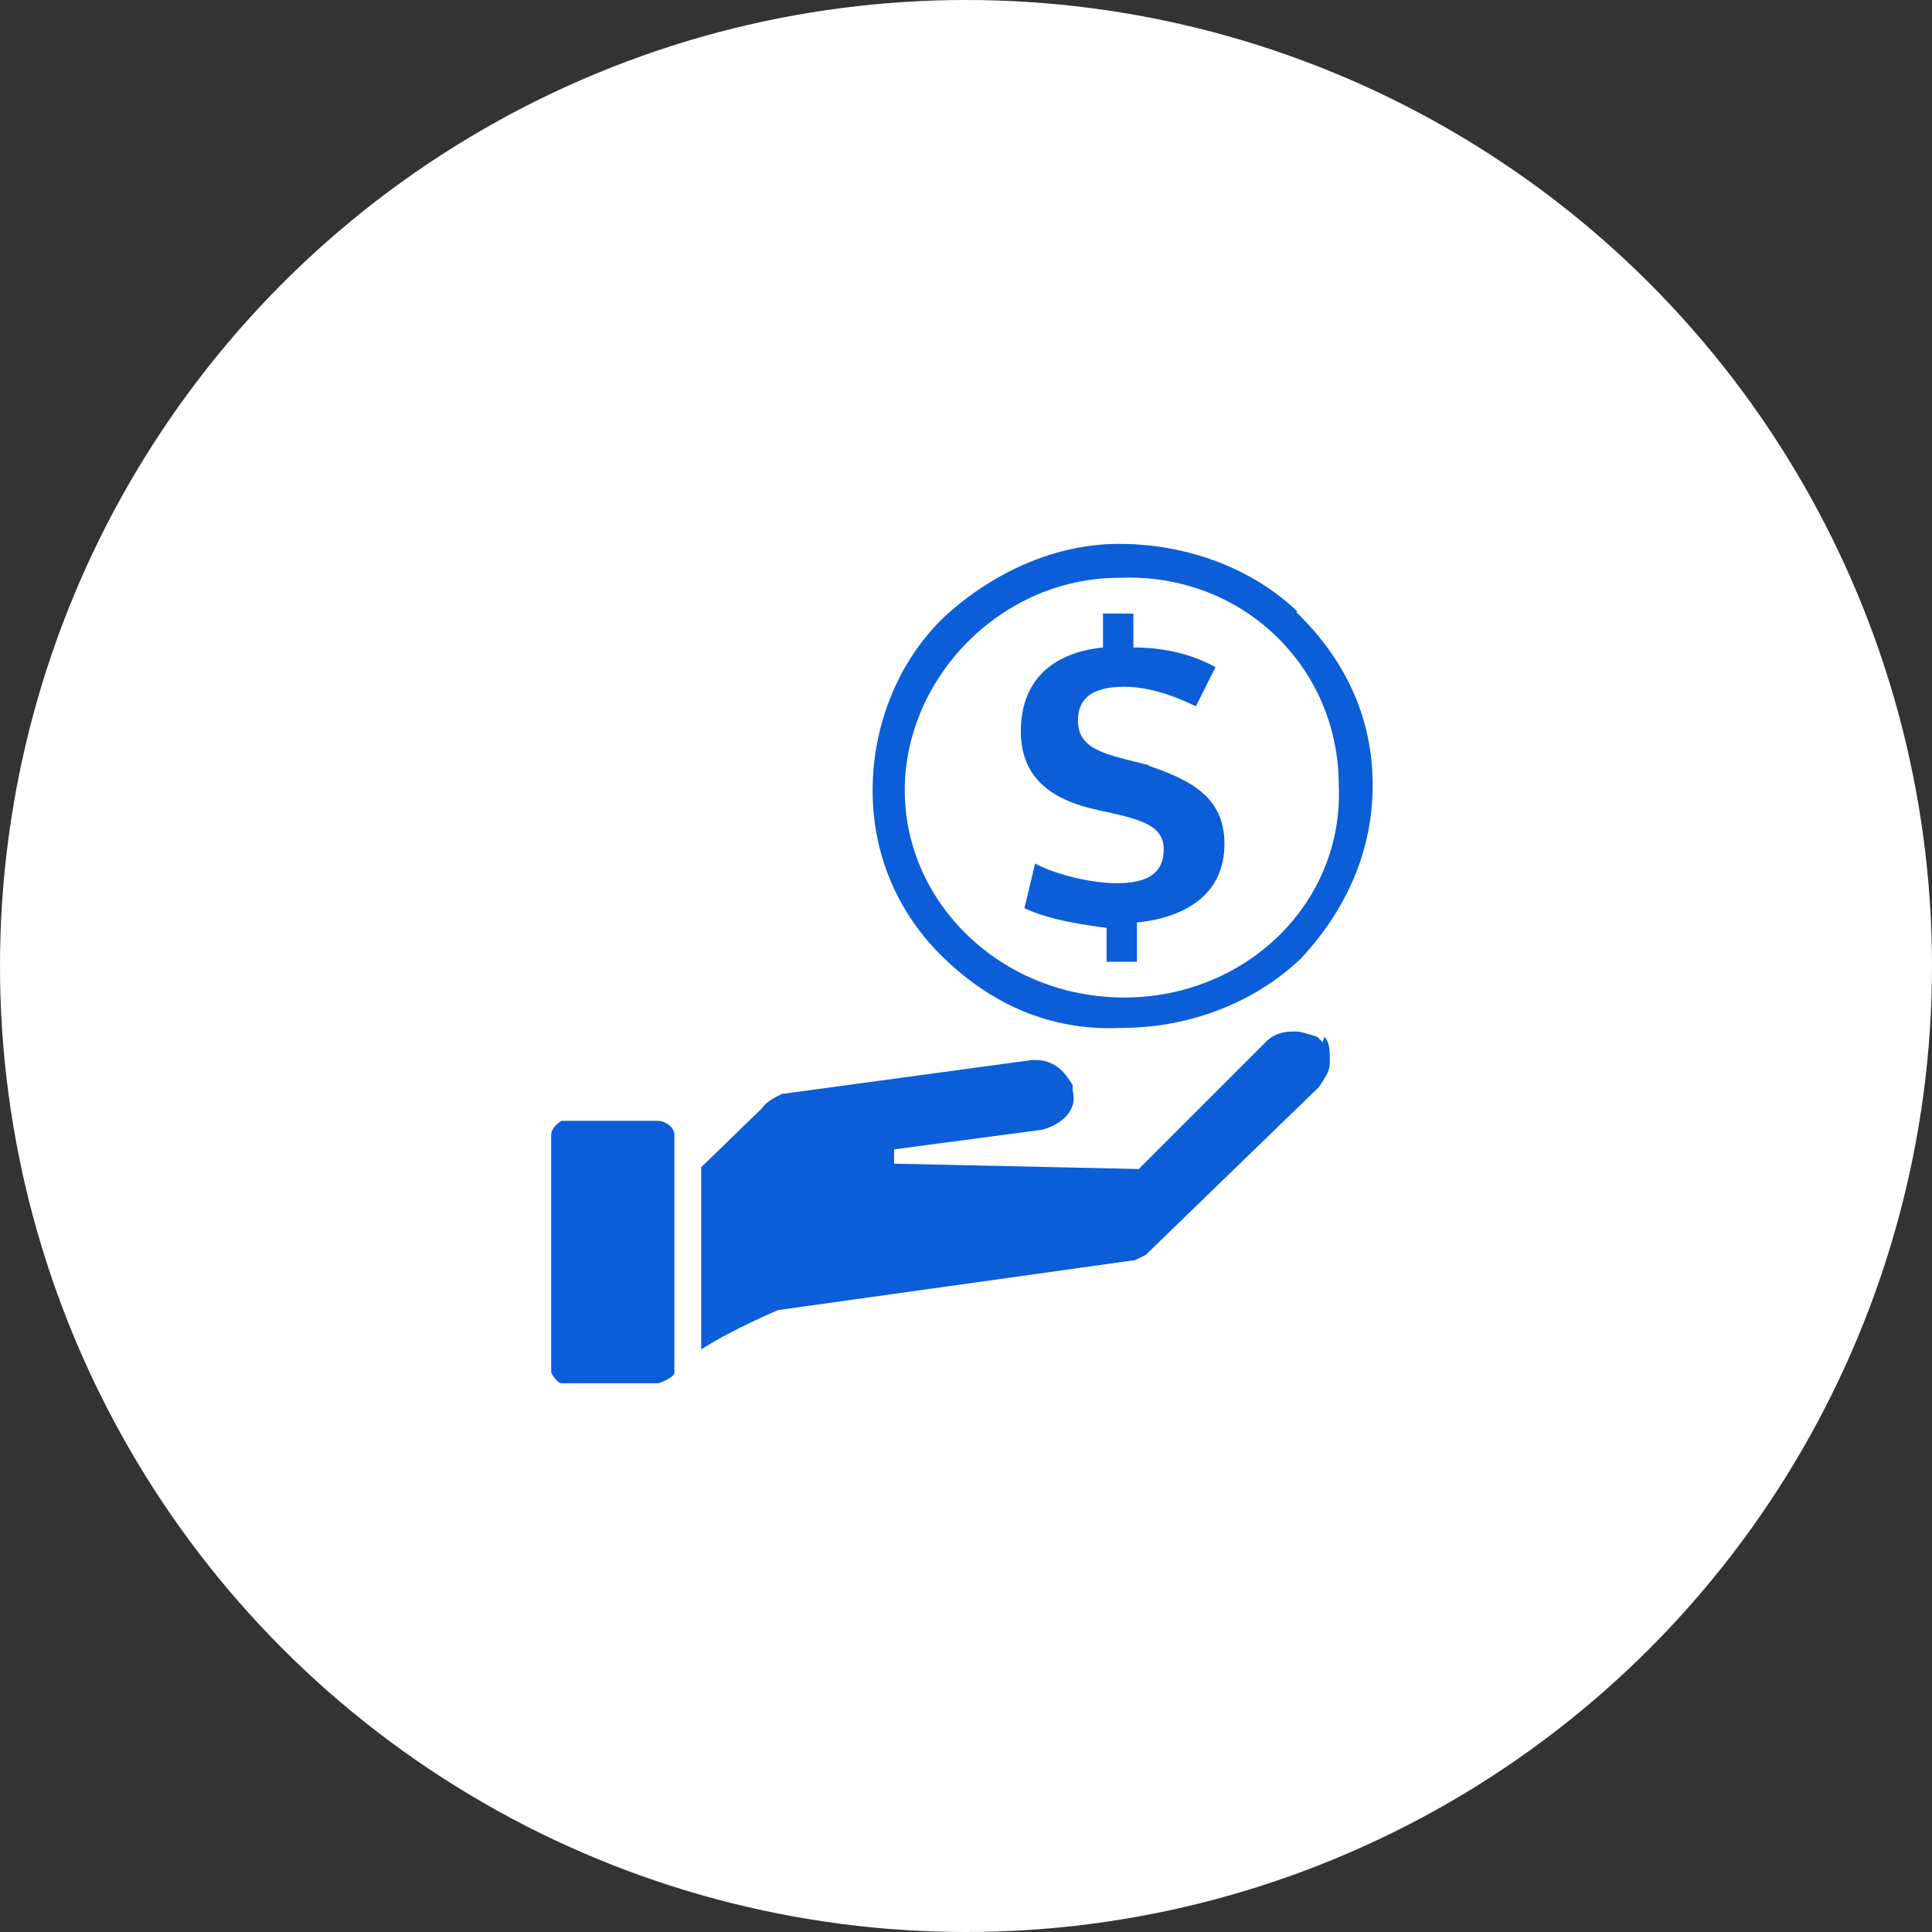
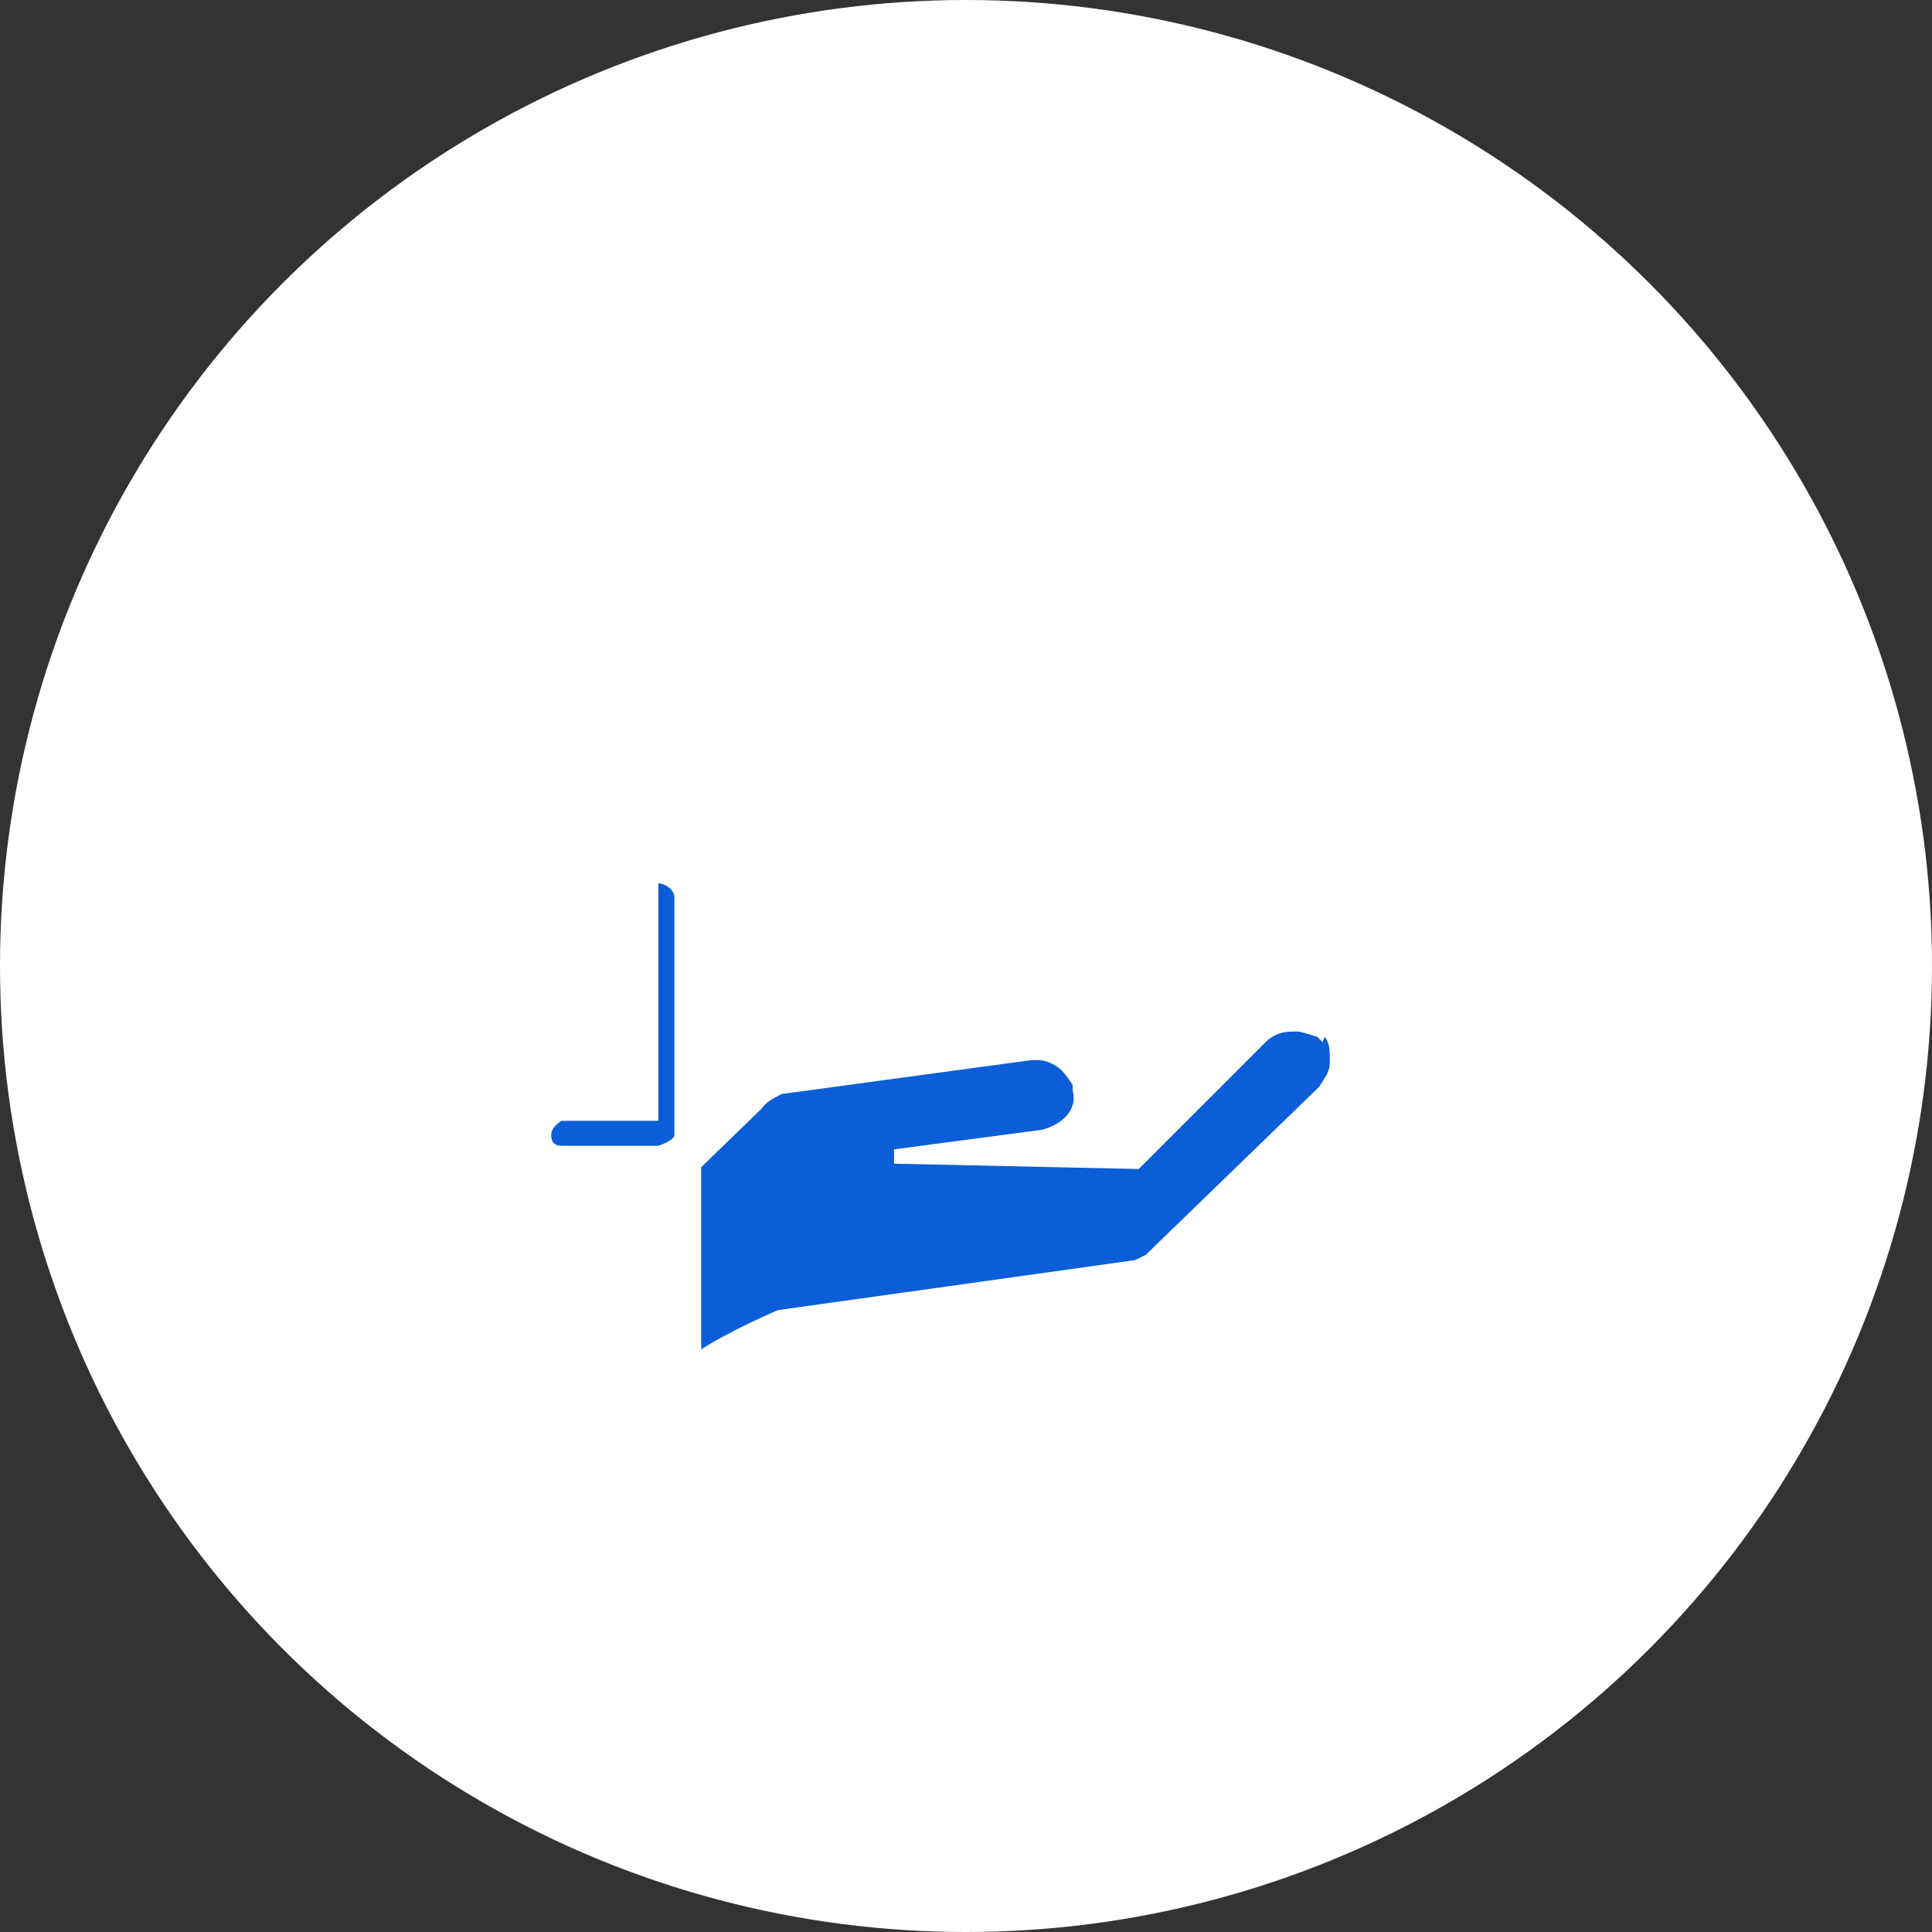
<svg xmlns="http://www.w3.org/2000/svg" fill="none" height="119" viewBox="0 0 119 119" width="119">
  <rect x="0" y="0" width="119" height="119" fill="#333333" stroke="none" />
  <clipPath id="a">
    <path d="m33.95 33.5h50.71v51.7h-50.71z" />
  </clipPath>
  <circle cx="59.5" cy="59.5" fill="#fff" r="59.5" />
  <g clip-path="url(#a)" fill="#0b5ed7">
-     <path d="m70.798 47.14c-2.53-.66-4.4-.88-4.4-2.75 0-1.21.66-2.09 2.86-2.09 1.87 0 3.74.88 4.4 1.21l1.21-2.42c-1.21-.66-2.86-1.21-5.06-1.21v-2.09h-1.87v2.09c-3.19.33-5.06 2.09-5.06 5.17s2.2 4.29 4.73 4.84 4.07.88 4.07 2.42c0 1.21-.66 2.09-2.86 2.09-1.87 0-4.07-.66-5.06-1.21l-.66 2.75c1.21.55 2.53.88 5.06 1.21v2.09h1.87v-2.42c3.19-.33 5.39-1.87 5.39-4.84s-2.2-3.96-4.73-4.84zm-1.54 14.3c-7.59 0-13.53-5.83-13.53-12.76s5.94-13.09 13.2-13.09c7.59-.33 13.53 5.5 13.53 12.76.33 7.26-5.72 13.09-13.2 13.09zm10.67-23.76c-2.86-2.75-6.93-4.18-11-4.18s-7.92 1.87-10.78 4.51c-2.86 2.75-4.4 6.71-4.4 10.67s1.54 7.59 4.4 10.34c3.19 3.08 6.93 4.51 11 4.29 4.07 0 8.14-1.54 11-4.29 2.86-3.08 4.4-6.71 4.4-10.67s-1.54-7.59-4.73-10.67z" />
-     <path d="m81.47 64.195-.33-.33s-.99-.33-1.21-.33c-.66 0-1.21 0-1.87.55l-7.92 7.92-15.07-.33v-.88l9.13-1.21c1.21-.33 2.2-1.21 1.87-2.42v-.33s-.33-.55-.66-.88-.88-.66-1.54-.66h-.33l-15.4 2.09c-.66.33-.99.55-1.21.88l-3.74 3.63v11.22c1.87-1.21 4.73-2.42 4.73-2.42l22-3.08.66-.33 10.67-10.34c.33-.55.66-.88.66-1.54s0-1.21-.33-1.54zm-40.92 4.84h-5.94s-.66.33-.66.88v14.63s.33.66.66.66h5.94s.99-.33.99-.66v-14.63c0-.55-.66-.88-.99-.88z" />
+     <path d="m81.47 64.195-.33-.33s-.99-.33-1.21-.33c-.66 0-1.21 0-1.87.55l-7.92 7.92-15.07-.33v-.88l9.13-1.21c1.21-.33 2.2-1.21 1.87-2.42v-.33s-.33-.55-.66-.88-.88-.66-1.54-.66h-.33l-15.4 2.09c-.66.33-.99.55-1.21.88l-3.74 3.63v11.22c1.87-1.21 4.73-2.42 4.73-2.42l22-3.08.66-.33 10.67-10.34c.33-.55.66-.88.66-1.54s0-1.21-.33-1.54zm-40.92 4.84h-5.94s-.66.33-.66.88s.33.66.66.66h5.94s.99-.33.99-.66v-14.63c0-.55-.66-.88-.99-.88z" />
  </g>
</svg>